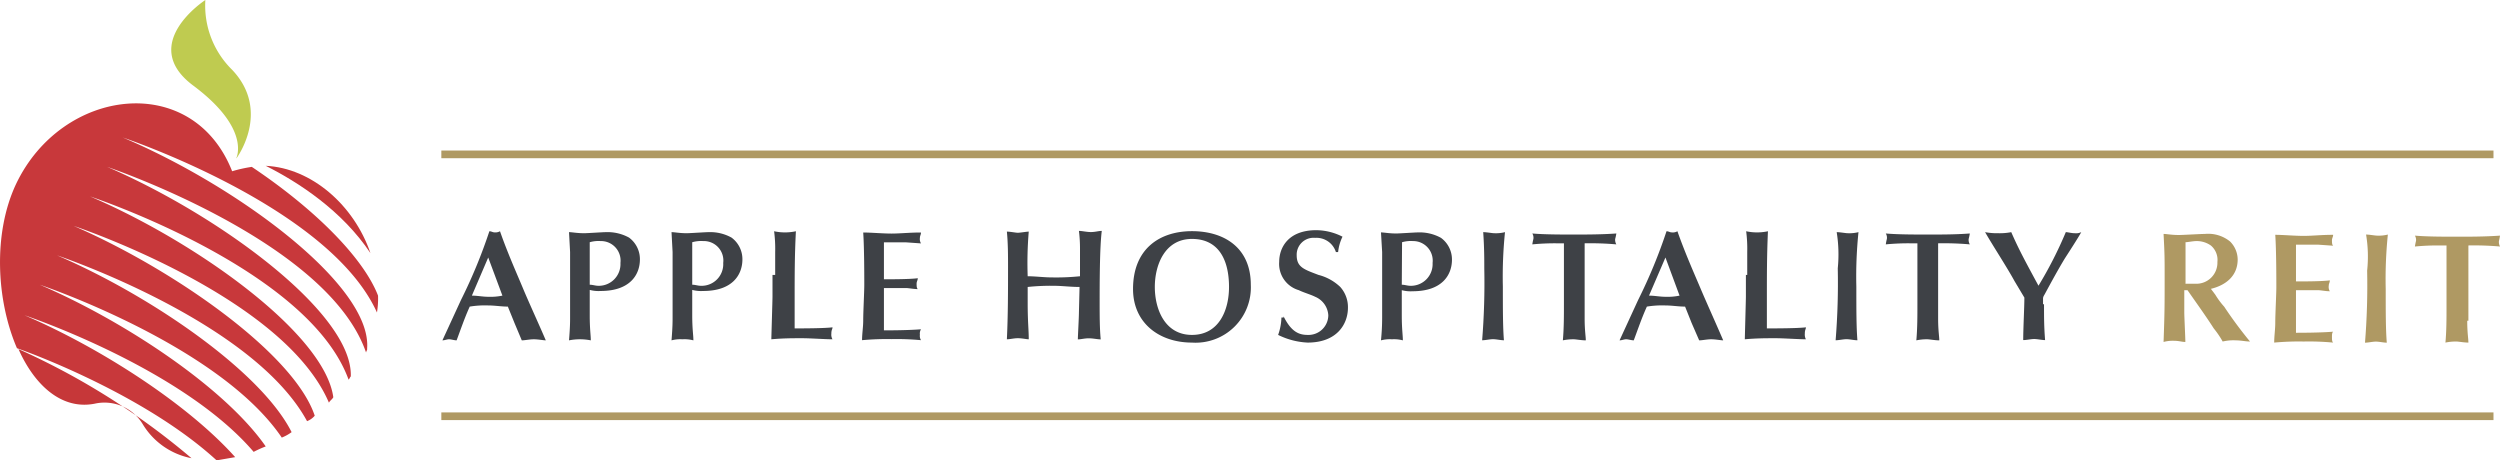
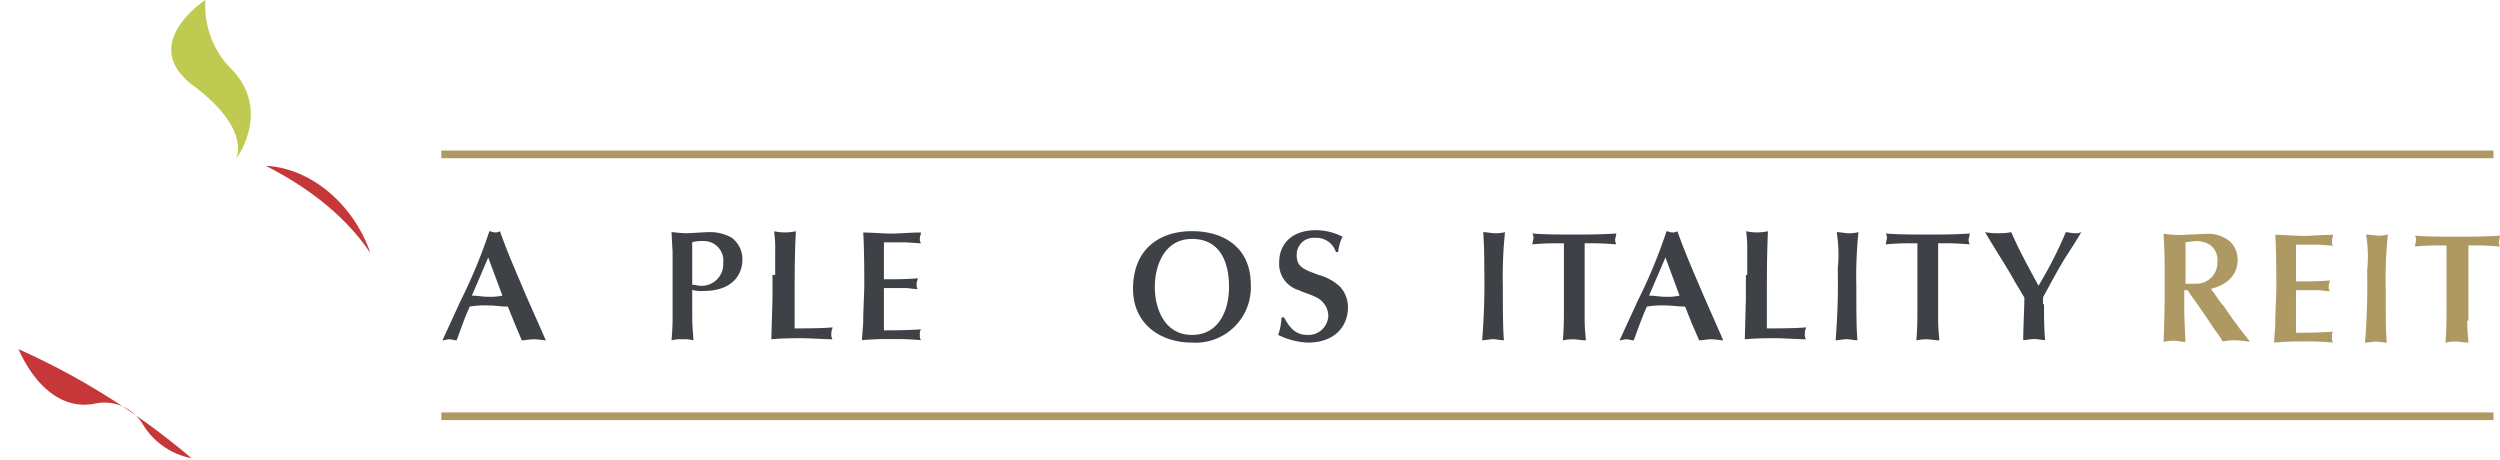
<svg xmlns="http://www.w3.org/2000/svg" id="Layer_1" data-name="Layer 1" viewBox="0 0 280 51.56">
  <path d="M248.11,33a8.83,8.83,0,0,0,1,1.35A47,47,0,0,0,252,38.25c-.49,0-1-.13-1.59-.13a5.23,5.23,0,0,0-1.47.13,10.33,10.33,0,0,0-1-1.47c-.86-1.35-2-2.93-2.94-4.28h-.36V35c0,.48.12,2.81.12,3.3-.37,0-.73-.13-1.22-.13a3.87,3.87,0,0,0-1.22.13c.12-3.43.12-3.91.12-7.21,0-2.33,0-2.57-.12-4.89.36,0,.85.12,1.71.12.49,0,2.44-.12,2.93-.12a3.88,3.88,0,0,1,2.81.85,2.89,2.89,0,0,1,.85,2c0,1.95-1.46,2.93-3,3.3Zm-3.42-1.22h1.22a2.36,2.36,0,0,0,2.44-2.44,2.11,2.11,0,0,0-.73-1.84A2.74,2.74,0,0,0,246,27c-.37,0-1,.13-1.22.13v4.64Z" fill="#af9963" />
  <path d="M257.15,31.52c.86,0,2.93,0,3.79-.12,0,.25-.12.37-.12.61a.92.92,0,0,0,.12.61c-.49,0-1-.12-1.35-.12h-2.44v4.77c.49,0,2.69,0,4.16-.12-.13.12-.13.36-.13.61s0,.49.13.61a29.25,29.25,0,0,0-3.3-.12,30.33,30.33,0,0,0-3.3.12c0-.74.12-1.47.12-2.2,0-1,.12-3.18.12-4s0-4.16-.12-5.87c.85,0,2.2.12,3.18.12s1.95-.12,3.3-.12c0,.24-.13.37-.13.61s0,.49.13.61l-1.72-.12h-2.44v4.15Z" fill="#af9963" />
  <path d="M265,26.27c.37,0,1,.12,1.22.12a4.18,4.18,0,0,0,1.22-.12,49,49,0,0,0-.24,6.11c0,2.57,0,4.52.12,6-.36,0-.85-.12-1.22-.12s-.85.12-1.22.12a80.16,80.16,0,0,0,.24-8.07A14.85,14.85,0,0,0,265,26.27Z" fill="#af9963" />
  <path d="M276.33,35.92c0,1.35.13,2,.13,2.45-.49,0-1.1-.12-1.35-.12a5.71,5.71,0,0,0-1.22.12c.12-1.35.12-2.69.12-4V27.49h-.85a26.53,26.53,0,0,0-2.69.12,6,6,0,0,1,.12-.61.93.93,0,0,0-.12-.61c1.34.12,3.3.12,4.76.12s3.06,0,4.77-.12a5,5,0,0,1-.12.61,1.1,1.1,0,0,0,.12.61,33.73,33.73,0,0,0-3.54-.12v8.43Z" fill="#af9963" />
  <path d="M26.46,17.72s1.71-3.3-4.89-8.19C15.46,4.89,23,0,23,0A10.08,10.08,0,0,0,26,7.82c4.4,4.64.49,9.9.49,9.9" fill="#bfcb50" />
  <path d="M29.76,18.57c5.13.25,9.89,4.4,11.73,9.78-3.18-4.77-8.07-7.94-11.73-9.78" fill="#c63739" />
  <path d="M21.45,51.32A8.19,8.19,0,0,1,16,47.53a5,5,0,0,0-5.38-2.32c-3.66.73-6.72-2-8.55-6.11A81,81,0,0,1,21.45,51.32" fill="#c63739" />
-   <path d="M26,19.18a15.79,15.79,0,0,1,2.2-.49C35.5,23.58,40.75,29,42.34,33.11A9.49,9.49,0,0,1,42.22,35C36.84,23.09,13.75,15.4,13.75,15.4,26.46,20.77,41.61,31.89,41.12,39v.12c0,.12-.12.24-.12.37C36.72,27,12,18.69,12,18.69,24.5,24.07,39.53,35.07,39.29,42.16c-.12.12-.12.24-.25.36C34.52,30.06,10.09,22,10.09,22c12,5.14,26.27,15.4,27.24,22.49-.12.24-.36.36-.49.61-5.13-12-28.59-19.8-28.59-19.8,11.24,4.89,24.68,14.3,27,21.26a2.14,2.14,0,0,1-.86.61c-6.11-11.24-28-18.57-28-18.57,10.51,4.52,22.85,13,26.27,19.8a5,5,0,0,1-1.1.61C24.5,38.61,4.46,31.89,4.46,31.89,14.12,36.05,25.24,43.5,29.76,50a12.48,12.48,0,0,0-1.35.61C20.35,41.18,2.75,35.31,2.75,35.31c8.56,3.67,18.33,10,23.59,15.89l-2.08.36C16.93,44.84,5.32,40.2,1.9,39-.42,33.6-.79,26.15,1.78,20.65,6.91,9.78,21.57,7.94,26,19.18" fill="#c8383b" />
  <rect x="49.43" y="16.86" width="229.84" height="0.86" fill="#af9963" />
  <rect x="49.43" y="46.19" width="229.84" height="0.86" fill="#af9963" />
  <path d="M57.62,36.17l-.74-1.83c-.73,0-1.46-.13-2.2-.13a10.46,10.46,0,0,0-2.07.13c-.61,1.34-1.1,2.81-1.47,3.78-.24,0-.61-.12-.85-.12s-.49.12-.74.12l2.08-4.52a57.92,57.92,0,0,0,3.18-7.7c.24,0,.36.13.61.13A1.06,1.06,0,0,0,56,25.9c.85,2.45,1.95,4.89,2.56,6.36s1.84,4.15,2.57,5.86c-.24,0-.86-.12-1.34-.12s-1,.12-1.35.12Zm-2.94-7.33-1.83,4.27c.61,0,1.22.13,1.83.13a6.57,6.57,0,0,0,1.59-.13Z" fill="#3e4146" />
-   <path d="M66.05,35.31c0,1.59.12,2.2.12,2.81a6.26,6.26,0,0,0-2.44,0c.12-1.46.12-2.07.12-2.56V28.23L63.73,26c.36,0,.85.12,1.71.12.36,0,2.07-.12,2.44-.12a5,5,0,0,1,2.57.61,3,3,0,0,1,1.22,2.44c0,1.71-1.1,3.54-4.4,3.54a3.8,3.8,0,0,1-1.22-.12Zm0-3.42c.36,0,.61.12,1,.12a2.43,2.43,0,0,0,2.44-2.56A2.19,2.19,0,0,0,67.27,27a3.52,3.52,0,0,0-1.22.13Z" fill="#3e4146" />
  <path d="M77.53,35.31c0,1.59.13,2.2.13,2.81A3.89,3.89,0,0,0,76.43,38a3.83,3.83,0,0,0-1.22.12c.12-1.46.12-2.07.12-2.56V28.23L75.21,26c.37,0,.86.12,1.71.12.37,0,2.08-.12,2.45-.12a4.93,4.93,0,0,1,2.56.61,3,3,0,0,1,1.22,2.44c0,1.71-1.1,3.54-4.39,3.54a3.89,3.89,0,0,1-1.23-.12Zm0-3.42c.37,0,.61.12,1,.12A2.42,2.42,0,0,0,81,29.45,2.18,2.18,0,0,0,78.76,27a3.61,3.61,0,0,0-1.23.13Z" fill="#3e4146" />
  <path d="M86.82,30.79V28.23a15.16,15.16,0,0,0-.12-2.33,5.79,5.79,0,0,0,2.44,0C89,28.59,89,30.79,89,33.48v3.3h.24c.49,0,3.06,0,4-.12,0,.24-.13.24-.13.73a1,1,0,0,0,.13.61c-.86,0-2.45-.12-3.43-.12s-2.07,0-3.42.12c0-.24.13-4.4.13-4.76V30.79Z" fill="#3e4146" />
  <path d="M99,31.28c.85,0,2.93,0,3.79-.12,0,.24-.13.36-.13.61s0,.49.13.61c-.49,0-1-.12-1.35-.12H99V37c.49,0,2.69,0,4.15-.12a.93.93,0,0,0-.12.61.92.92,0,0,0,.12.61,29.16,29.16,0,0,0-3.3-.12,30.33,30.33,0,0,0-3.3.12c0-.73.13-1.46.13-2.2,0-1,.12-3.17.12-4s0-4.15-.12-5.86c.85,0,2.2.12,3.17.12s2-.12,3.3-.12c0,.24-.12.36-.12.61a.93.93,0,0,0,.12.61l-1.71-.12H99Z" fill="#3e4146" />
-   <path d="M120.91,32.14c-1,0-2-.13-2.81-.13a24.82,24.82,0,0,0-3,.13v1.71c0,2.32.12,3,.12,4.15-.25,0-.74-.12-1.22-.12s-.86.12-1.23.12c.13-2.69.13-5.38.13-8.06,0-1.35,0-2.69-.13-4,.37,0,1,.13,1.23.13s1-.13,1.22-.13a42,42,0,0,0-.12,5c.85,0,1.83.13,2.68.13a26,26,0,0,0,3.18-.13V27.86a15.86,15.86,0,0,0-.12-2c.36,0,.85.13,1.34.13s.86-.13,1.22-.13c-.24,1.84-.24,6.11-.24,8,0,1.34,0,2.93.12,4.15-.36,0-.85-.12-1.34-.12s-.86.12-1.22.12c0-.37.12-2.44.12-3Z" fill="#3e4146" />
  <path d="M140.09,31.89a6.19,6.19,0,0,1-6.59,6.48c-3.67,0-6.6-2.2-6.6-6,0-4.52,3-6.48,6.6-6.48S140.09,27.74,140.09,31.89Zm-6.59,5.62c3.05,0,4.15-2.81,4.15-5.37,0-2.94-1.1-5.38-4.15-5.38s-4.16,2.93-4.16,5.38S130.44,37.51,133.5,37.51Z" fill="#3e4146" />
  <path d="M143.76,35.43c.85,1.72,1.71,2.08,2.69,2.08a2.22,2.22,0,0,0,2.32-2.2,2.39,2.39,0,0,0-1.47-2.07c-.49-.25-1.34-.49-1.83-.74a3.06,3.06,0,0,1-2.2-3.17c0-1.59,1-3.55,4.16-3.55a6.56,6.56,0,0,1,2.93.73,5.15,5.15,0,0,0-.49,1.72h-.25a2.28,2.28,0,0,0-2.32-1.59,1.89,1.89,0,0,0-2.07,1.95c0,1.35.85,1.59,2.44,2.2a5.51,5.51,0,0,1,2.44,1.35,3.39,3.39,0,0,1,.86,2.32c0,1.83-1.22,3.91-4.52,3.91a8.3,8.3,0,0,1-3.3-.86,6.22,6.22,0,0,0,.37-1.95h.24Z" fill="#3e4146" />
-   <path d="M157,35.31c0,1.59.12,2.2.12,2.81a3.83,3.83,0,0,0-1.22-.12,3.89,3.89,0,0,0-1.23.12,25,25,0,0,0,.13-2.56V28.23l-.13-2.2c.37,0,.86.12,1.72.12.36,0,2.07-.12,2.44-.12a4.93,4.93,0,0,1,2.56.61,3,3,0,0,1,1.23,2.44c0,1.71-1.1,3.54-4.4,3.54A3.8,3.8,0,0,1,157,32.5Zm0-3.42c.36,0,.61.12,1,.12a2.43,2.43,0,0,0,2.45-2.56,2.19,2.19,0,0,0-2.2-2.45,3.52,3.52,0,0,0-1.22.13Z" fill="#3e4146" />
  <path d="M166.12,26c.37,0,1,.12,1.22.12a4.18,4.18,0,0,0,1.22-.12,48.87,48.87,0,0,0-.24,6.11c0,2.56,0,4.52.12,6-.36,0-.85-.12-1.22-.12s-.86.12-1.22.12a80,80,0,0,0,.24-8.06C166.24,29,166.24,27.74,166.12,26Z" fill="#3e4146" />
  <path d="M177.48,35.68c0,1.34.13,2,.13,2.44-.49,0-1.1-.12-1.35-.12a5.71,5.71,0,0,0-1.22.12c.12-1.34.12-2.69.12-4V27.25h-.85a26.42,26.42,0,0,0-2.69.12,5.45,5.45,0,0,1,.12-.61.92.92,0,0,0-.12-.61c1.34.12,3.3.12,4.64.12s3.06,0,4.77-.12a5.09,5.09,0,0,1-.13.61,1,1,0,0,0,.13.61,33.83,33.83,0,0,0-3.55-.12v8.43Z" fill="#3e4146" />
  <path d="M189.46,36.17l-.73-1.83c-.74,0-1.47-.13-2.2-.13a10.51,10.51,0,0,0-2.08.13c-.61,1.34-1.1,2.81-1.47,3.78-.24,0-.61-.12-.85-.12s-.49.12-.74.12l2.08-4.52a57.92,57.92,0,0,0,3.18-7.7c.24,0,.36.13.61.13a1,1,0,0,0,.61-.13c.86,2.45,1.95,4.89,2.57,6.36s1.83,4.15,2.56,5.86c-.24,0-.85-.12-1.34-.12s-1,.12-1.35.12Zm-2.93-7.33-1.84,4.27c.61,0,1.22.13,1.84.13a6.49,6.49,0,0,0,1.58-.13Z" fill="#3e4146" />
  <path d="M195.69,30.79V28.23a15.16,15.16,0,0,0-.12-2.33,5.79,5.79,0,0,0,2.44,0c-.12,2.69-.12,4.89-.12,7.58v3.3h.37c.48,0,3.05,0,4-.12,0,.24-.12.24-.12.73a1.12,1.12,0,0,0,.12.61c-.86,0-2.45-.12-3.42-.12s-2.08,0-3.42.12c0-.24.12-4.4.12-4.76V30.79Z" fill="#3e4146" />
  <path d="M205.71,26c.37,0,1,.12,1.22.12a4.18,4.18,0,0,0,1.22-.12,48.87,48.87,0,0,0-.24,6.11c0,2.56,0,4.52.12,6-.37,0-.85-.12-1.22-.12s-.86.12-1.22.12a80,80,0,0,0,.24-8.06A15.71,15.71,0,0,0,205.71,26Z" fill="#3e4146" />
  <path d="M217.07,35.68c0,1.34.13,2,.13,2.44-.49,0-1.1-.12-1.35-.12a5.71,5.71,0,0,0-1.22.12c.12-1.34.12-2.69.12-4V27.25h-.85a26.42,26.42,0,0,0-2.69.12,5.45,5.45,0,0,1,.12-.61.92.92,0,0,0-.12-.61c1.34.12,3.3.12,4.76.12s3.06,0,4.65-.12a5.09,5.09,0,0,1-.13.61,1,1,0,0,0,.13.61,33.92,33.92,0,0,0-3.55-.12v8.43Z" fill="#3e4146" />
  <path d="M228.93,34.09c0,1.47,0,2.44.12,4-.37,0-.86-.12-1.22-.12s-.86.12-1.23.12c0-1.34.13-3.66.13-4.76l-1.1-1.84c-.86-1.58-2.45-4-3.3-5.49a7.11,7.11,0,0,0,1.46.12,6.59,6.59,0,0,0,1.47-.12c.85,1.95,1.59,3.3,3.05,6a44.76,44.76,0,0,0,3.06-6c.24,0,.61.12,1,.12a1.34,1.34,0,0,0,.73-.12c-.24.48-1.59,2.56-1.83,2.93-.74,1.22-1.47,2.56-2.2,3.91-.12.24-.25.37-.25.61v.61Z" fill="#3e4146" />
</svg>